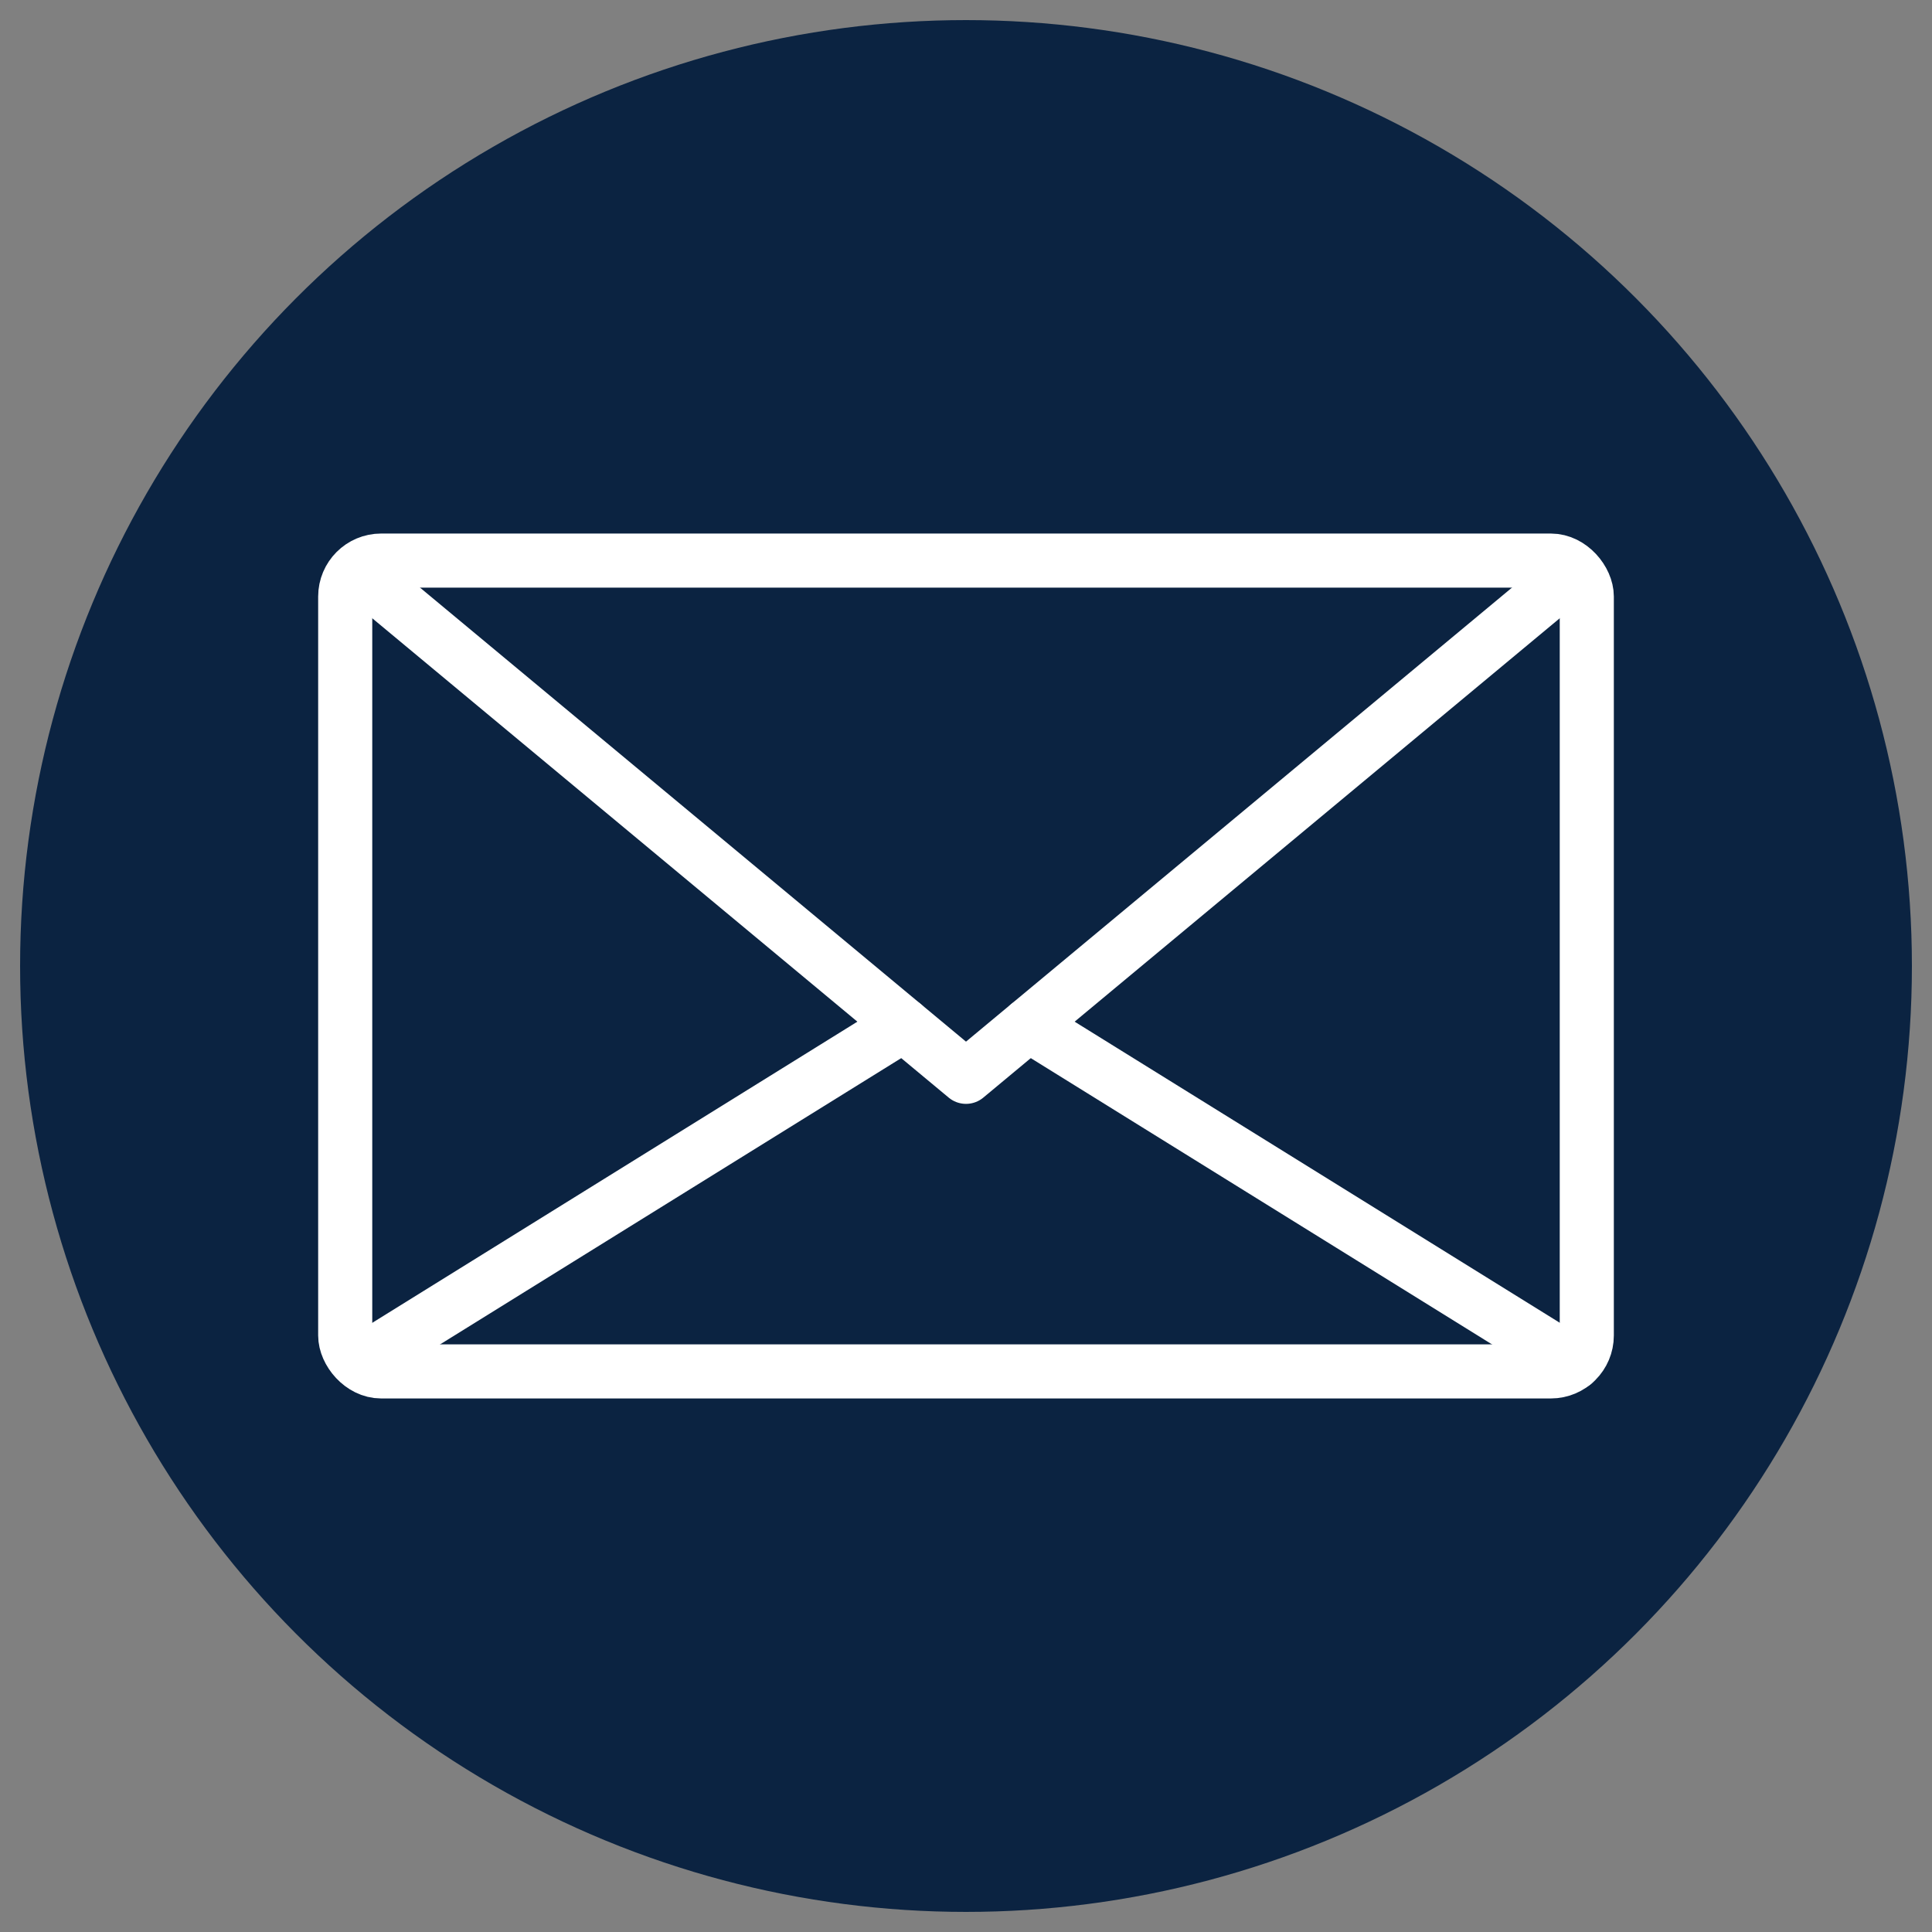
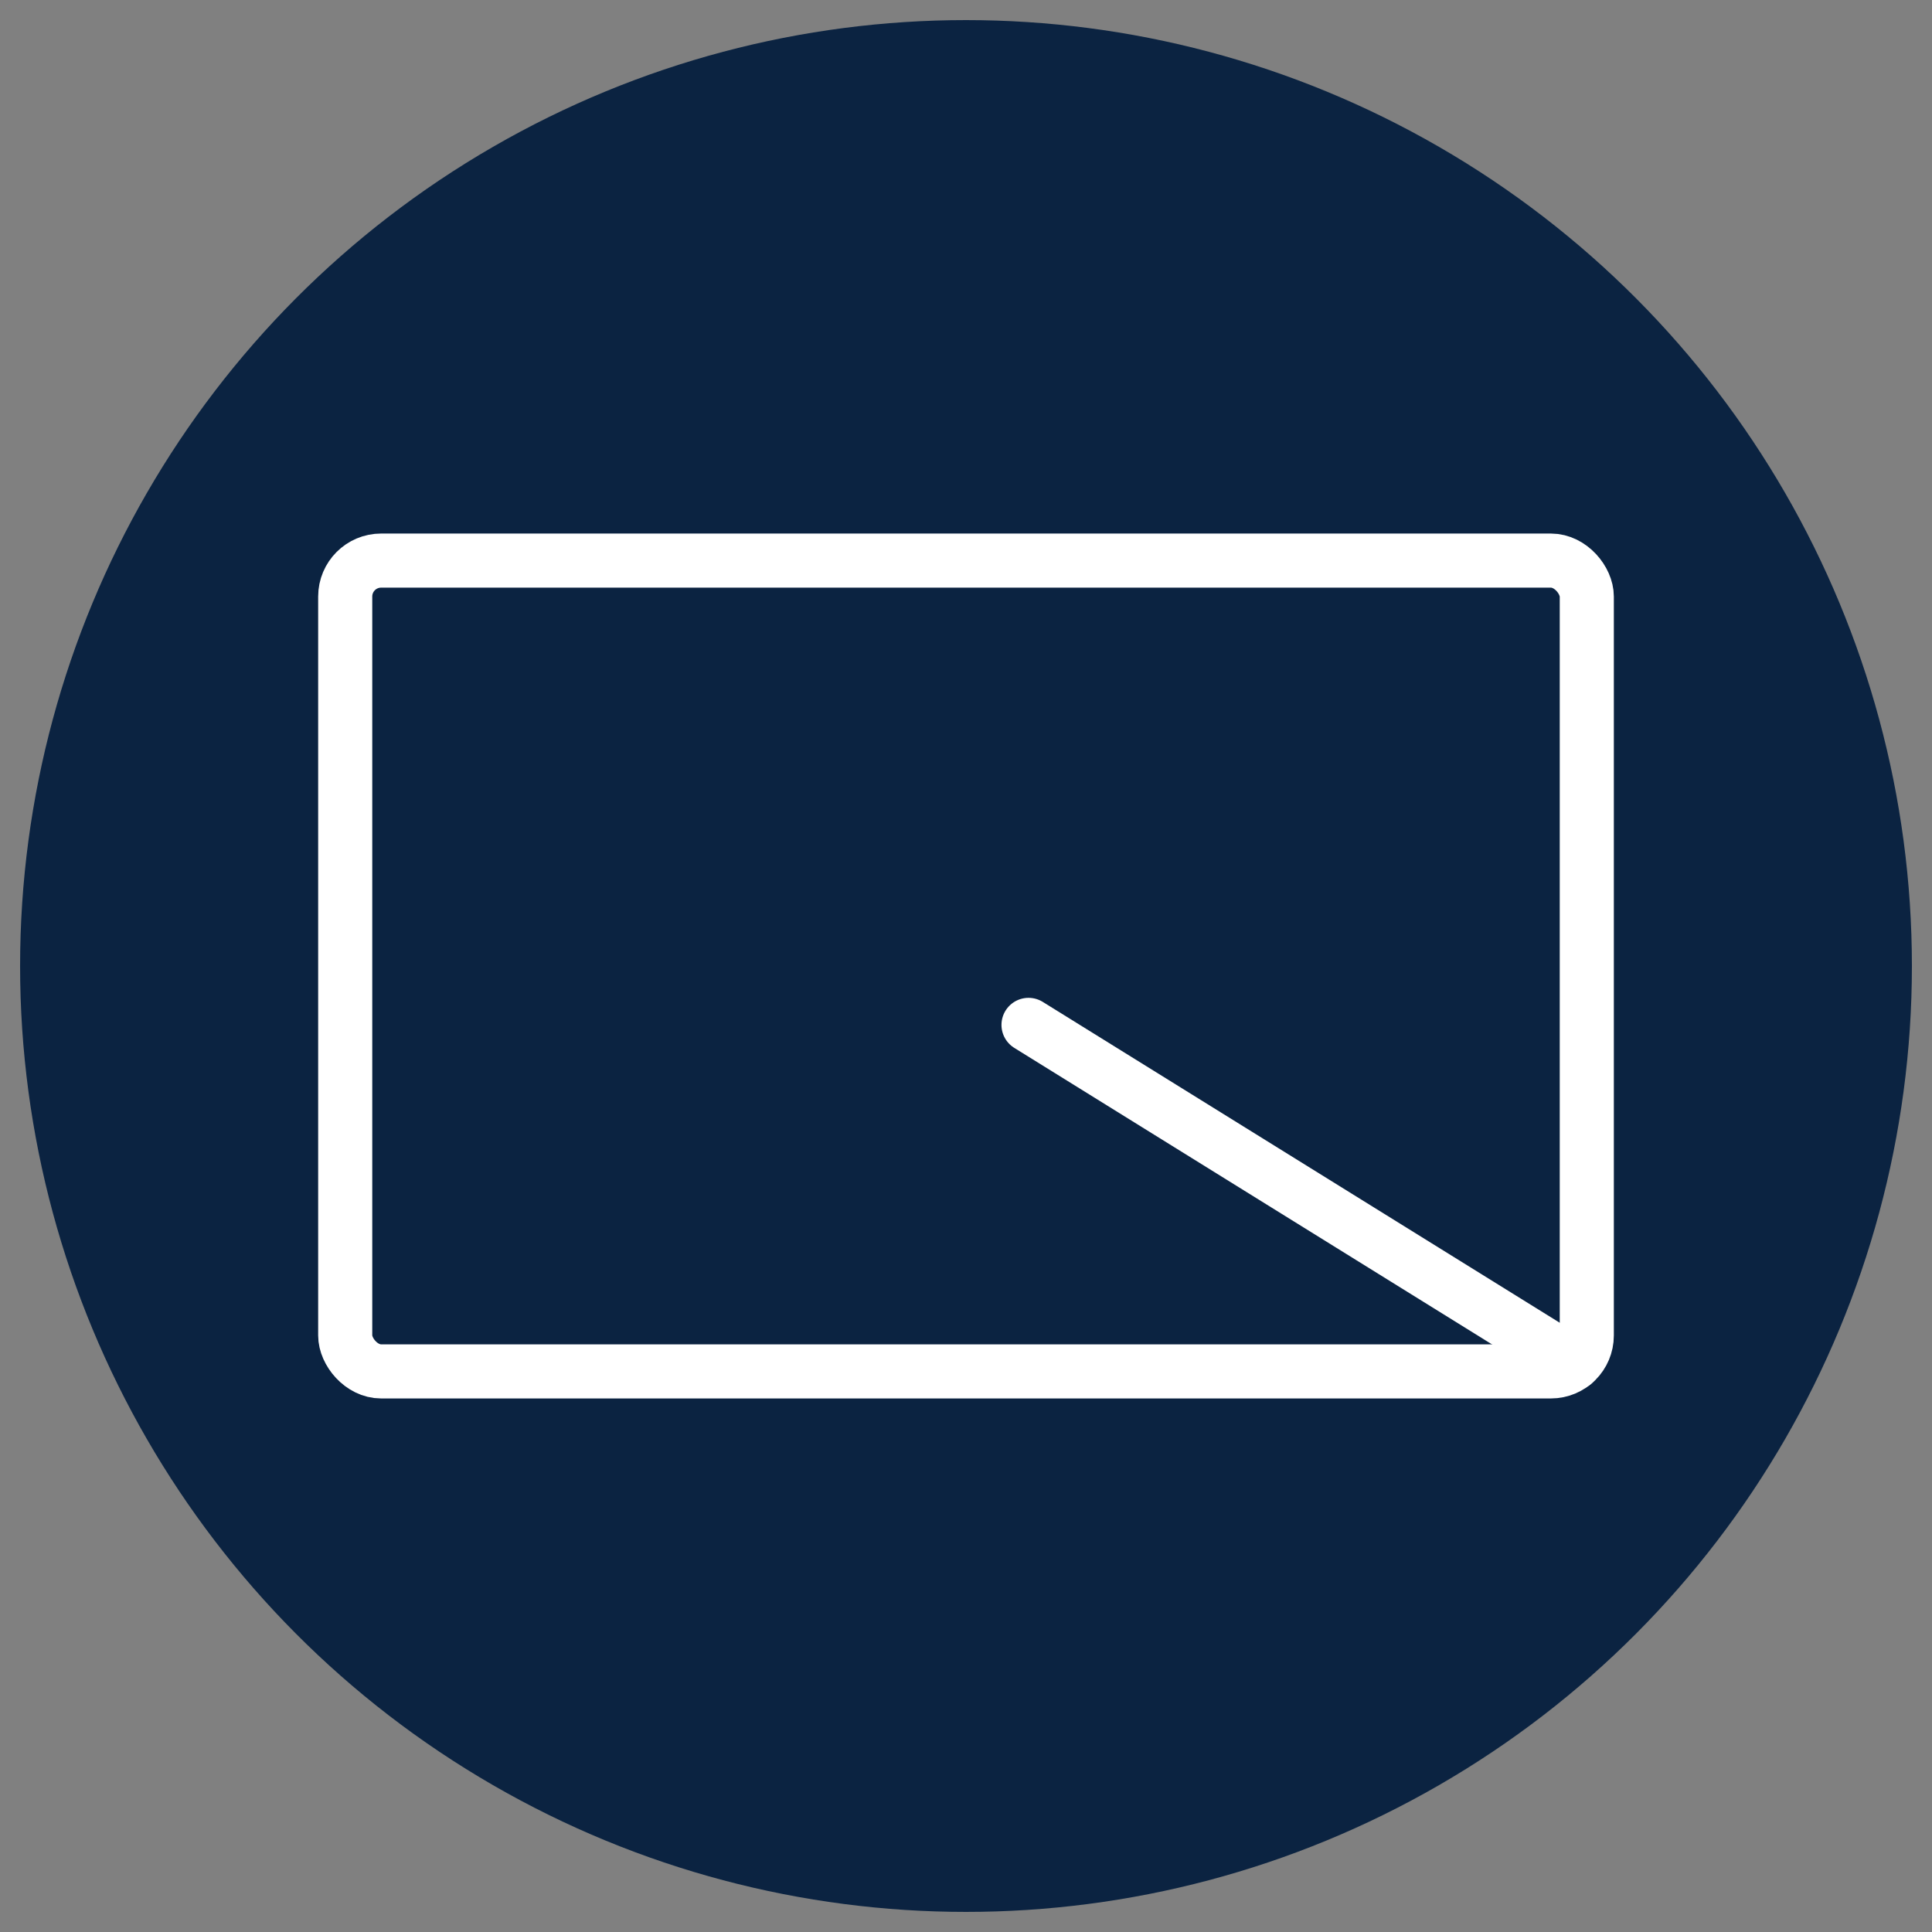
<svg xmlns="http://www.w3.org/2000/svg" id="a" data-name="Layer 1" viewBox="0 0 250 250">
  <rect x="0" y="0" width="250" height="250" fill="#808080" stroke="none" />
  <circle cx="125" cy="125" r="122.4" fill="#0b2341" stroke-width="0" />
  <g>
    <rect x="44.67" y="72.54" width="160.66" height="104.92" rx="4.65" ry="4.65" fill="none" stroke="#fff" stroke-linecap="round" stroke-linejoin="round" stroke-width="7" />
-     <polyline points="46.87 74.37 125 139.34 203.13 74.37" fill="none" stroke="#fff" stroke-linecap="round" stroke-linejoin="round" stroke-width="7" />
-     <line x1="46.87" y1="176.1" x2="116.91" y2="132.62" fill="none" stroke="#fff" stroke-linecap="round" stroke-linejoin="round" stroke-width="7" />
    <line x1="203.63" y1="176.4" x2="133.09" y2="132.62" fill="none" stroke="#fff" stroke-linecap="round" stroke-linejoin="round" stroke-width="7" />
  </g>
</svg>